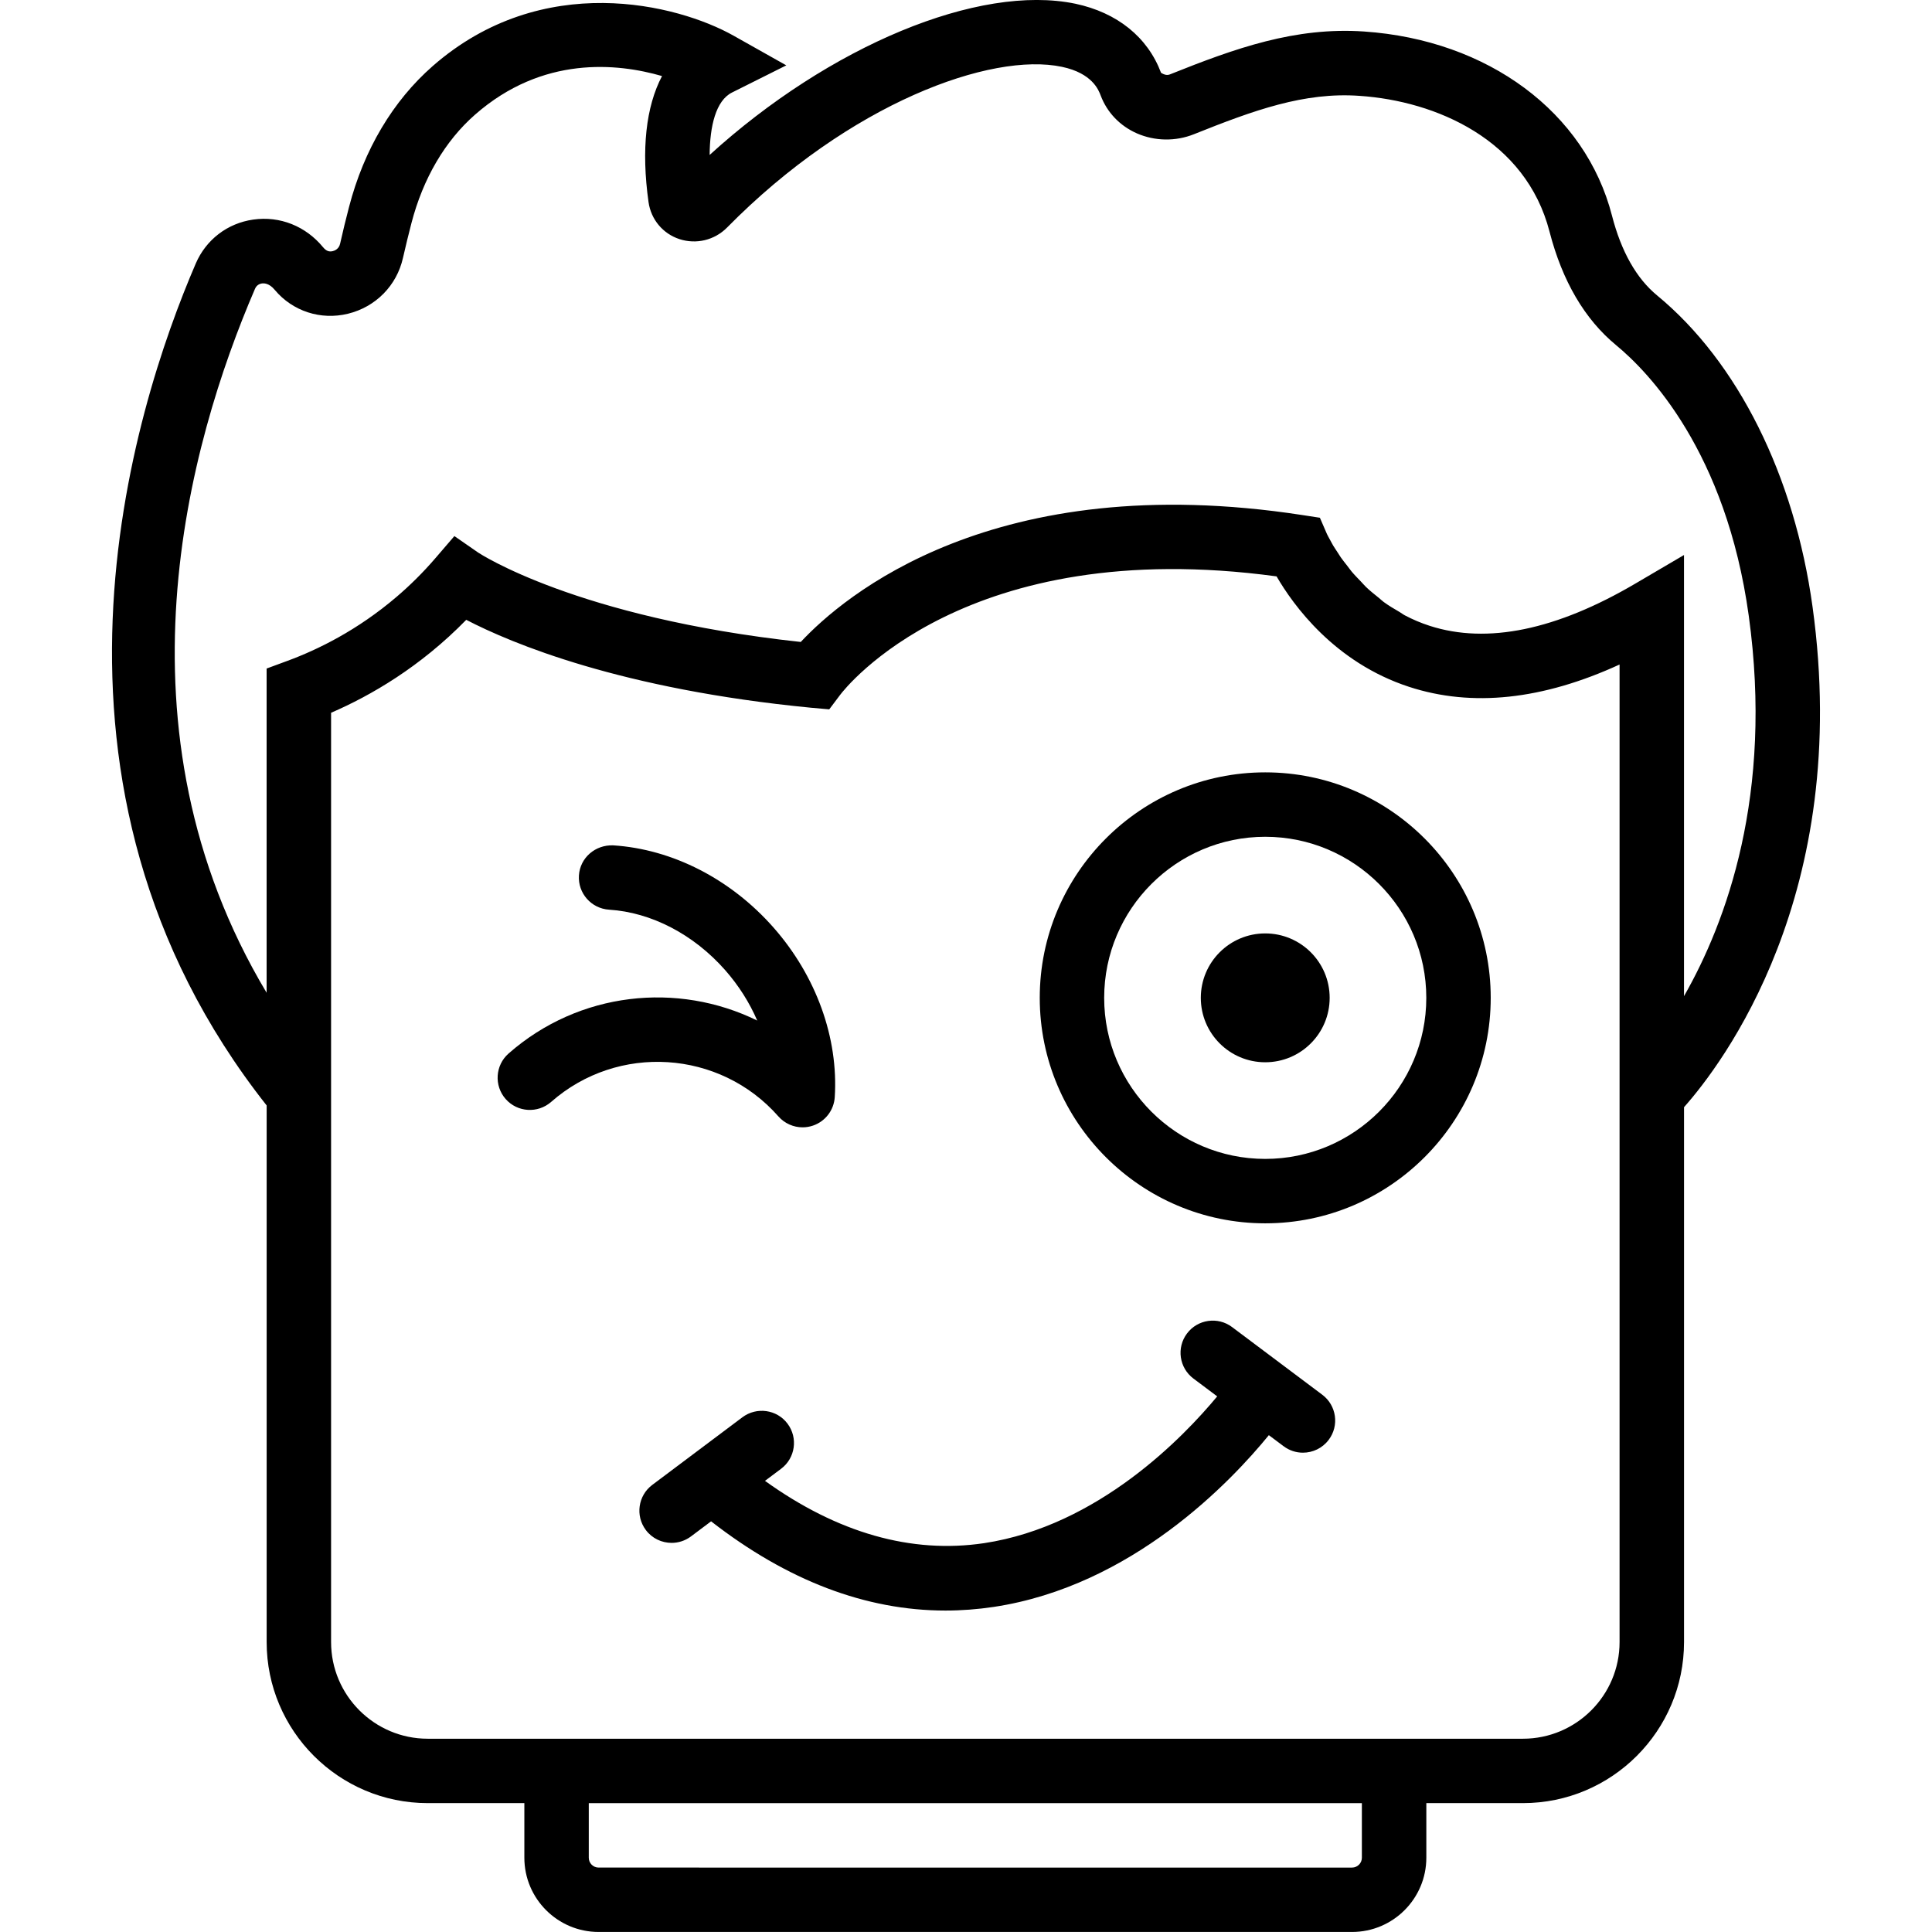
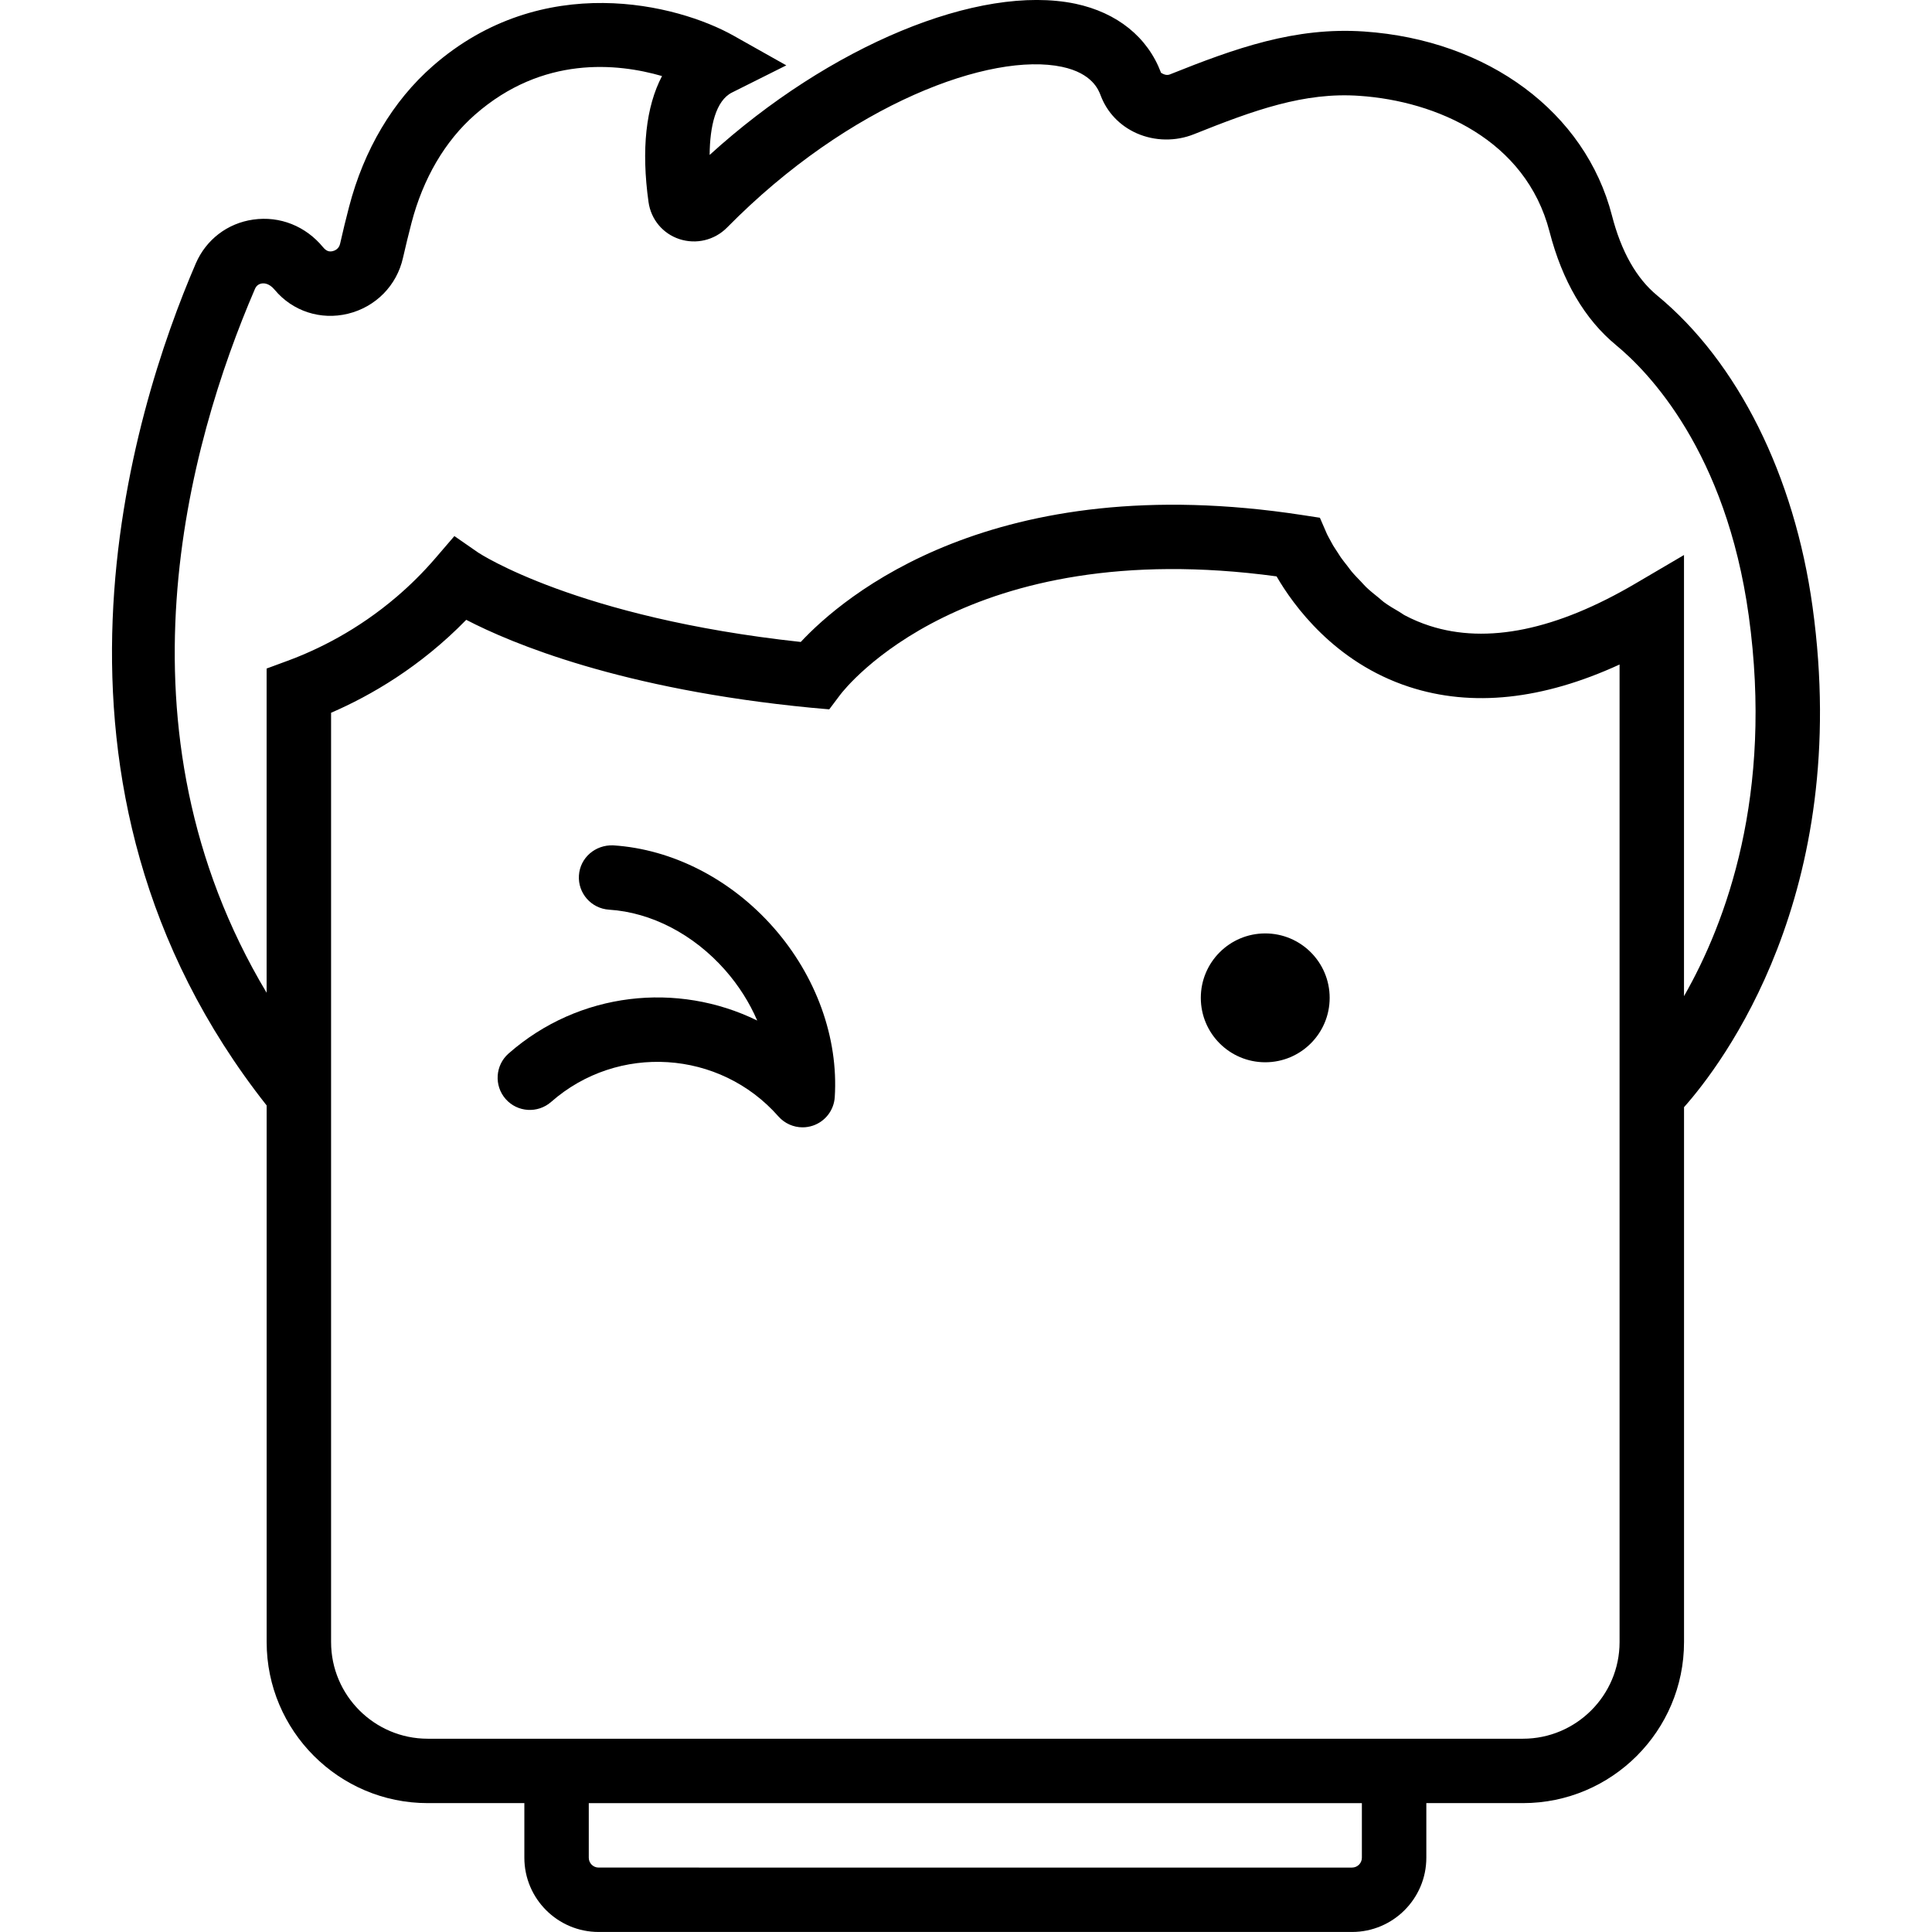
<svg xmlns="http://www.w3.org/2000/svg" fill="#000000" height="800px" width="800px" version="1.1" id="Capa_1" viewBox="0 0 59.977 59.977" xml:space="preserve">
  <g>
-     <path d="M38.248,41.197c-0.44-0.33-1.068-0.242-1.399,0.2c-0.332,0.441-0.242,1.068,0.2,1.399l0.738,0.553   c-1.035,1.249-3.689,4.022-7.237,4.557c-2.261,0.337-4.552-0.318-6.802-1.934l0.501-0.376c0.441-0.331,0.53-0.958,0.199-1.4   c-0.331-0.441-0.957-0.529-1.4-0.199l-2.8,2.101c-0.441,0.331-0.53,0.958-0.199,1.4c0.196,0.262,0.497,0.399,0.801,0.399   c0.209,0,0.419-0.065,0.6-0.2l0.625-0.469c2.364,1.839,4.805,2.77,7.276,2.77c0.498,0,0.997-0.038,1.498-0.113   c4.297-0.647,7.37-3.896,8.541-5.332l0.459,0.344c0.18,0.135,0.39,0.2,0.599,0.2c0.305,0,0.604-0.138,0.801-0.4   c0.332-0.441,0.242-1.068-0.2-1.399L38.248,41.197z" />
    <path d="M24.165,34.658c0.193,0.219,0.469,0.339,0.751,0.339c0.108,0,0.217-0.018,0.323-0.054c0.383-0.131,0.649-0.479,0.675-0.883   c0.117-1.84-0.575-3.759-1.9-5.264c-1.325-1.506-3.141-2.436-4.98-2.553c-0.554-0.02-1.027,0.384-1.062,0.935   c-0.035,0.552,0.384,1.026,0.935,1.062c1.314,0.083,2.629,0.768,3.606,1.878c0.421,0.479,0.756,1.01,0.994,1.564   c-2.469-1.212-5.53-0.901-7.72,1.024c-0.414,0.365-0.454,0.997-0.09,1.412c0.366,0.415,0.997,0.453,1.412,0.09   C19.179,32.387,22.345,32.589,24.165,34.658z" />
-     <path d="M39.278,23.977c-3.859,0-7,3.141-7,7s3.141,7,7,7s7-3.141,7-7S43.138,23.977,39.278,23.977z M39.278,35.977   c-2.757,0-5-2.243-5-5s2.243-5,5-5s5,2.243,5,5S42.035,35.977,39.278,35.977z" />
    <circle cx="39.278" cy="30.977" r="2" />
    <path d="M56.269,18.84c-0.563-4.082-2.323-7.606-4.825-9.668c-0.644-0.53-1.115-1.365-1.402-2.479   c-0.826-3.208-3.847-5.451-7.694-5.715c-2.14-0.146-3.994,0.517-6.028,1.331c-0.071,0.028-0.154,0.028-0.277-0.05   c-0.416-1.106-1.36-1.867-2.658-2.143C30.382-0.51,25.748,1.427,22.03,4.81c0.006-0.89,0.191-1.687,0.695-1.938l1.685-0.843   l-1.642-0.924c-1.739-0.976-5.926-2.037-9.334,0.945c-1.237,1.083-2.137,2.596-2.599,4.377c-0.095,0.364-0.191,0.755-0.277,1.14   c-0.037,0.166-0.174,0.217-0.231,0.23c-0.109,0.025-0.197-0.001-0.298-0.122C9.494,7.023,8.69,6.697,7.859,6.817   C7.063,6.93,6.398,7.438,6.078,8.179c-1.968,4.568-5.648,16.194,2.2,26.139v16.658c0,2.757,2.243,5,5,5h3v1.695   c0,1.271,1.034,2.305,2.306,2.305h23.389c1.271,0,2.306-1.034,2.306-2.305v-1.695h3c2.757,0,5-2.243,5-5V34.371   C53.45,33.053,57.502,27.76,56.269,18.84z M7.914,8.971c0.017-0.037,0.064-0.15,0.223-0.173C8.186,8.794,8.353,8.783,8.53,9   c0.555,0.663,1.426,0.945,2.27,0.74c0.861-0.209,1.518-0.875,1.71-1.735c0.082-0.362,0.173-0.731,0.262-1.076   c0.361-1.39,1.046-2.557,1.979-3.373c2.095-1.835,4.415-1.596,5.801-1.195c-0.5,0.948-0.648,2.28-0.419,3.913   c0.076,0.538,0.443,0.979,0.959,1.149c0.522,0.17,1.089,0.034,1.478-0.358c3.809-3.866,8.201-5.457,10.399-4.99   c0.94,0.199,1.137,0.72,1.201,0.891c0.198,0.525,0.597,0.942,1.123,1.174c0.557,0.244,1.202,0.254,1.768,0.028   c1.867-0.747,3.433-1.316,5.149-1.192c2.366,0.161,5.156,1.354,5.894,4.217c0.396,1.532,1.091,2.718,2.067,3.523   c1.003,0.827,3.412,3.3,4.117,8.398c0.768,5.555-0.699,9.517-2.01,11.811V18.977v-1.747l-1.507,0.885   c-2.456,1.444-4.604,1.888-6.385,1.314c-0.277-0.089-0.535-0.2-0.774-0.326c-0.06-0.031-0.107-0.071-0.164-0.104   c-0.172-0.1-0.344-0.201-0.495-0.313c-0.053-0.039-0.094-0.082-0.145-0.123c-0.141-0.113-0.283-0.226-0.404-0.343   c-0.054-0.052-0.094-0.103-0.144-0.154c-0.103-0.108-0.21-0.216-0.298-0.321c-0.051-0.062-0.088-0.116-0.134-0.175   c-0.07-0.09-0.146-0.184-0.204-0.267c-0.042-0.061-0.07-0.108-0.106-0.164c-0.045-0.07-0.098-0.147-0.133-0.206   c-0.021-0.035-0.03-0.054-0.047-0.085c-0.087-0.154-0.141-0.264-0.143-0.267l-0.22-0.508l-0.546-0.084   c-9.594-1.474-14.262,2.538-15.57,3.94c-6.965-0.755-9.986-2.757-10.013-2.774l-0.74-0.513l-0.587,0.683   c-0.389,0.453-0.794,0.85-1.201,1.198c-1.221,1.045-2.463,1.649-3.388,1.99l-0.653,0.241v0.697v9.368   C3.377,22.632,5.842,13.783,7.914,8.971z M42.278,57.672c0,0.168-0.137,0.305-0.306,0.305H18.584c-0.169,0-0.306-0.137-0.306-0.305   v-1.695h24V57.672z M50.278,50.977c0,1.654-1.346,3-3,3h-3h-28h-3c-1.654,0-3-1.346-3-3V36.788V22.127   c1.231-0.532,2.768-1.422,4.196-2.885c1.407,0.73,4.807,2.158,10.707,2.729l0.562,0.05l0.337-0.448   c0.156-0.208,3.891-4.991,13.55-3.68c0.516,0.89,1.798,2.673,4.113,3.429c1.952,0.638,4.144,0.405,6.535-0.693v15.718V50.977z" />
  </g>
</svg>